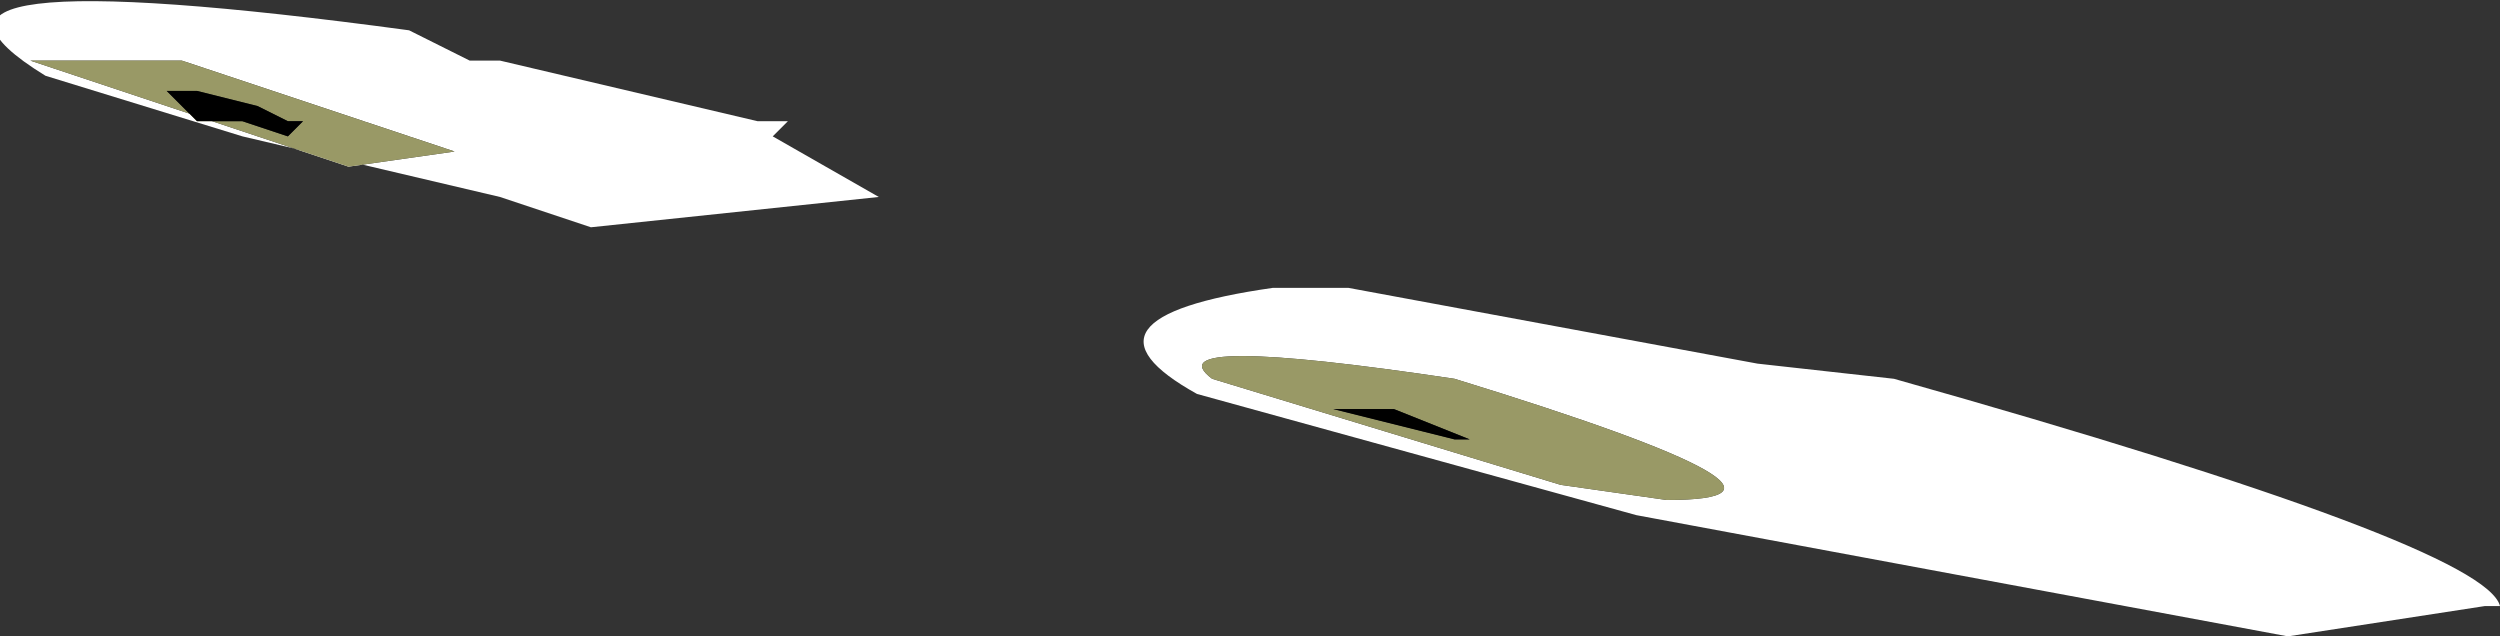
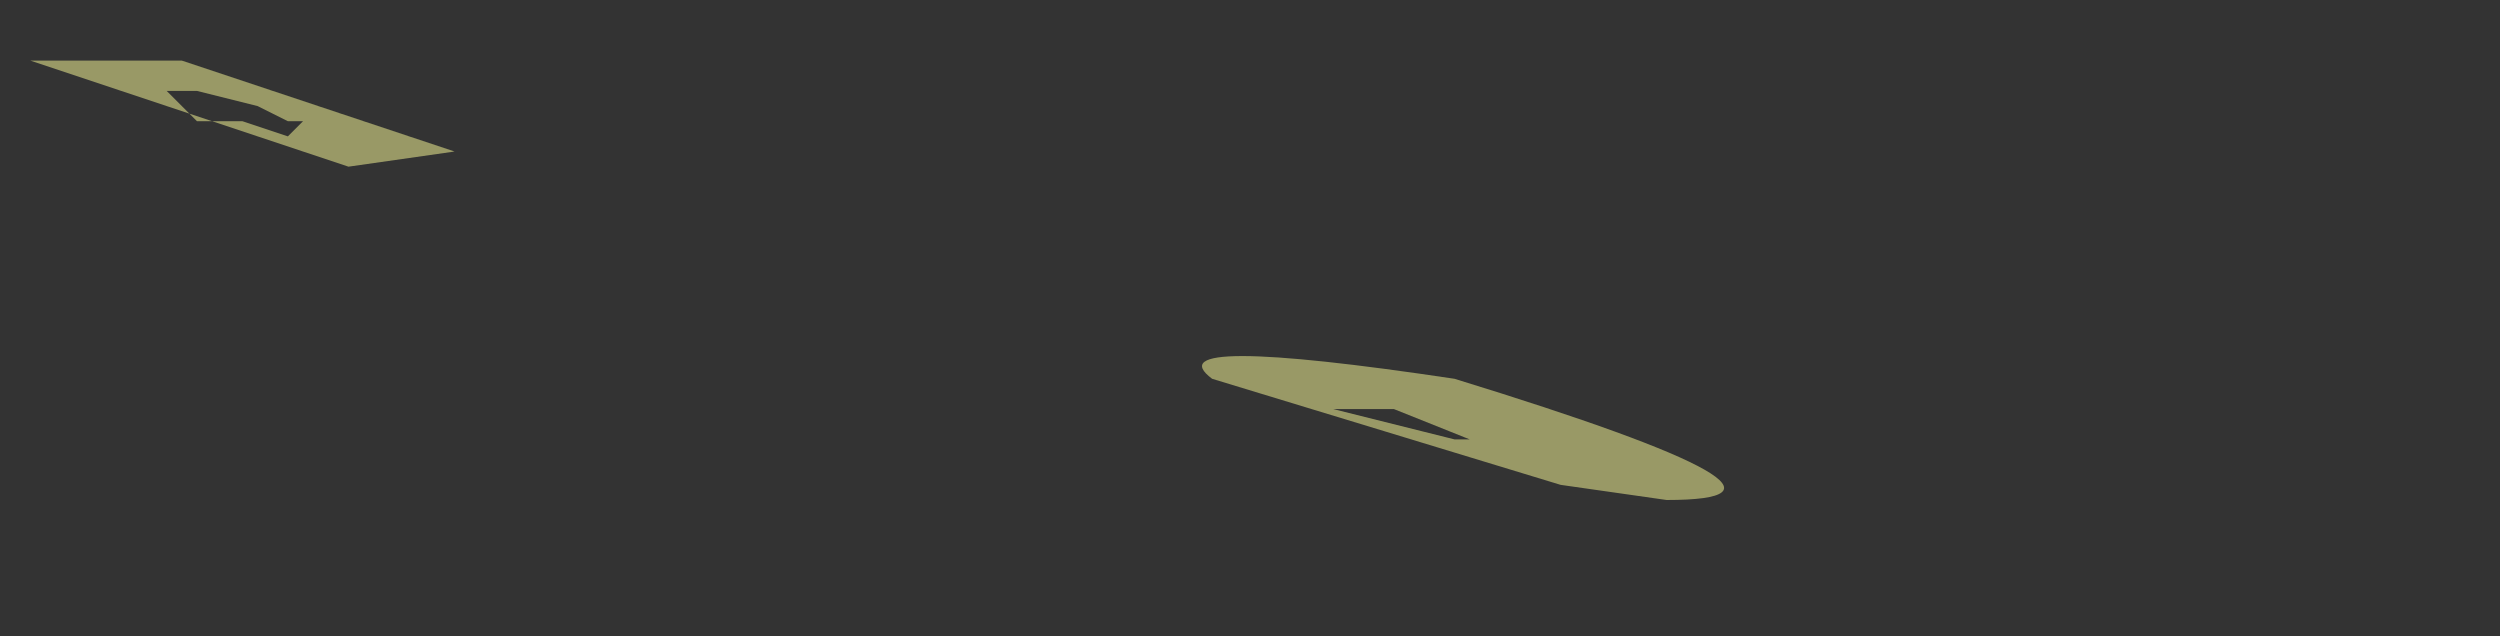
<svg xmlns="http://www.w3.org/2000/svg" height="2.1px" width="8.25px">
  <rect width="100%" height="100%" fill="#333333" stroke="none" />
  <g transform="matrix(1.0, 0.0, 0.0, 1.0, 4.1, -0.4)">
-     <path d="M-2.45 0.6 L-1.6 0.8 -1.5 0.8 -1.55 0.85 -1.2 1.05 -2.15 1.15 -2.45 1.05 -3.3 0.85 -3.95 0.65 Q-4.6 0.25 -2.75 0.5 L-2.55 0.6 -2.45 0.6 M-3.5 0.6 L-4.0 0.6 -2.95 0.95 -2.6 0.9 -3.5 0.6 M0.35 1.35 L1.7 1.6 2.15 1.65 Q4.1 2.2 4.15 2.4 L4.1 2.4 3.45 2.5 1.3 2.1 -0.15 1.7 Q-0.6 1.45 0.1 1.35 L0.35 1.35 M-0.1 1.65 L1.05 2.0 1.4 2.05 Q2.0 2.05 0.7 1.65 -0.3 1.5 -0.1 1.65" fill="#ffffff" fill-rule="evenodd" stroke="none" />
    <path d="M-3.5 0.6 L-2.6 0.9 -2.95 0.95 -4.0 0.6 -3.5 0.6 M-3.5 0.7 L-3.6 0.7 -3.55 0.7 -3.45 0.8 -3.3 0.8 -3.15 0.85 -3.1 0.8 -3.15 0.8 -3.25 0.75 -3.45 0.7 -3.5 0.7 M0.5 1.75 L0.45 1.75 0.3 1.75 0.7 1.85 0.75 1.85 0.5 1.75 M-0.1 1.65 Q-0.3 1.5 0.7 1.65 2.0 2.05 1.4 2.05 L1.05 2.0 -0.1 1.65" fill="#999966" fill-rule="evenodd" stroke="none" />
-     <path d="M-3.5 0.7 L-3.45 0.7 -3.25 0.75 -3.15 0.8 -3.1 0.8 -3.15 0.85 -3.3 0.8 -3.45 0.8 -3.55 0.7 -3.6 0.7 -3.5 0.7 M0.5 1.75 L0.75 1.85 0.7 1.85 0.3 1.75 0.45 1.75 0.5 1.75" fill="#000000" fill-rule="evenodd" stroke="none" />
  </g>
</svg>